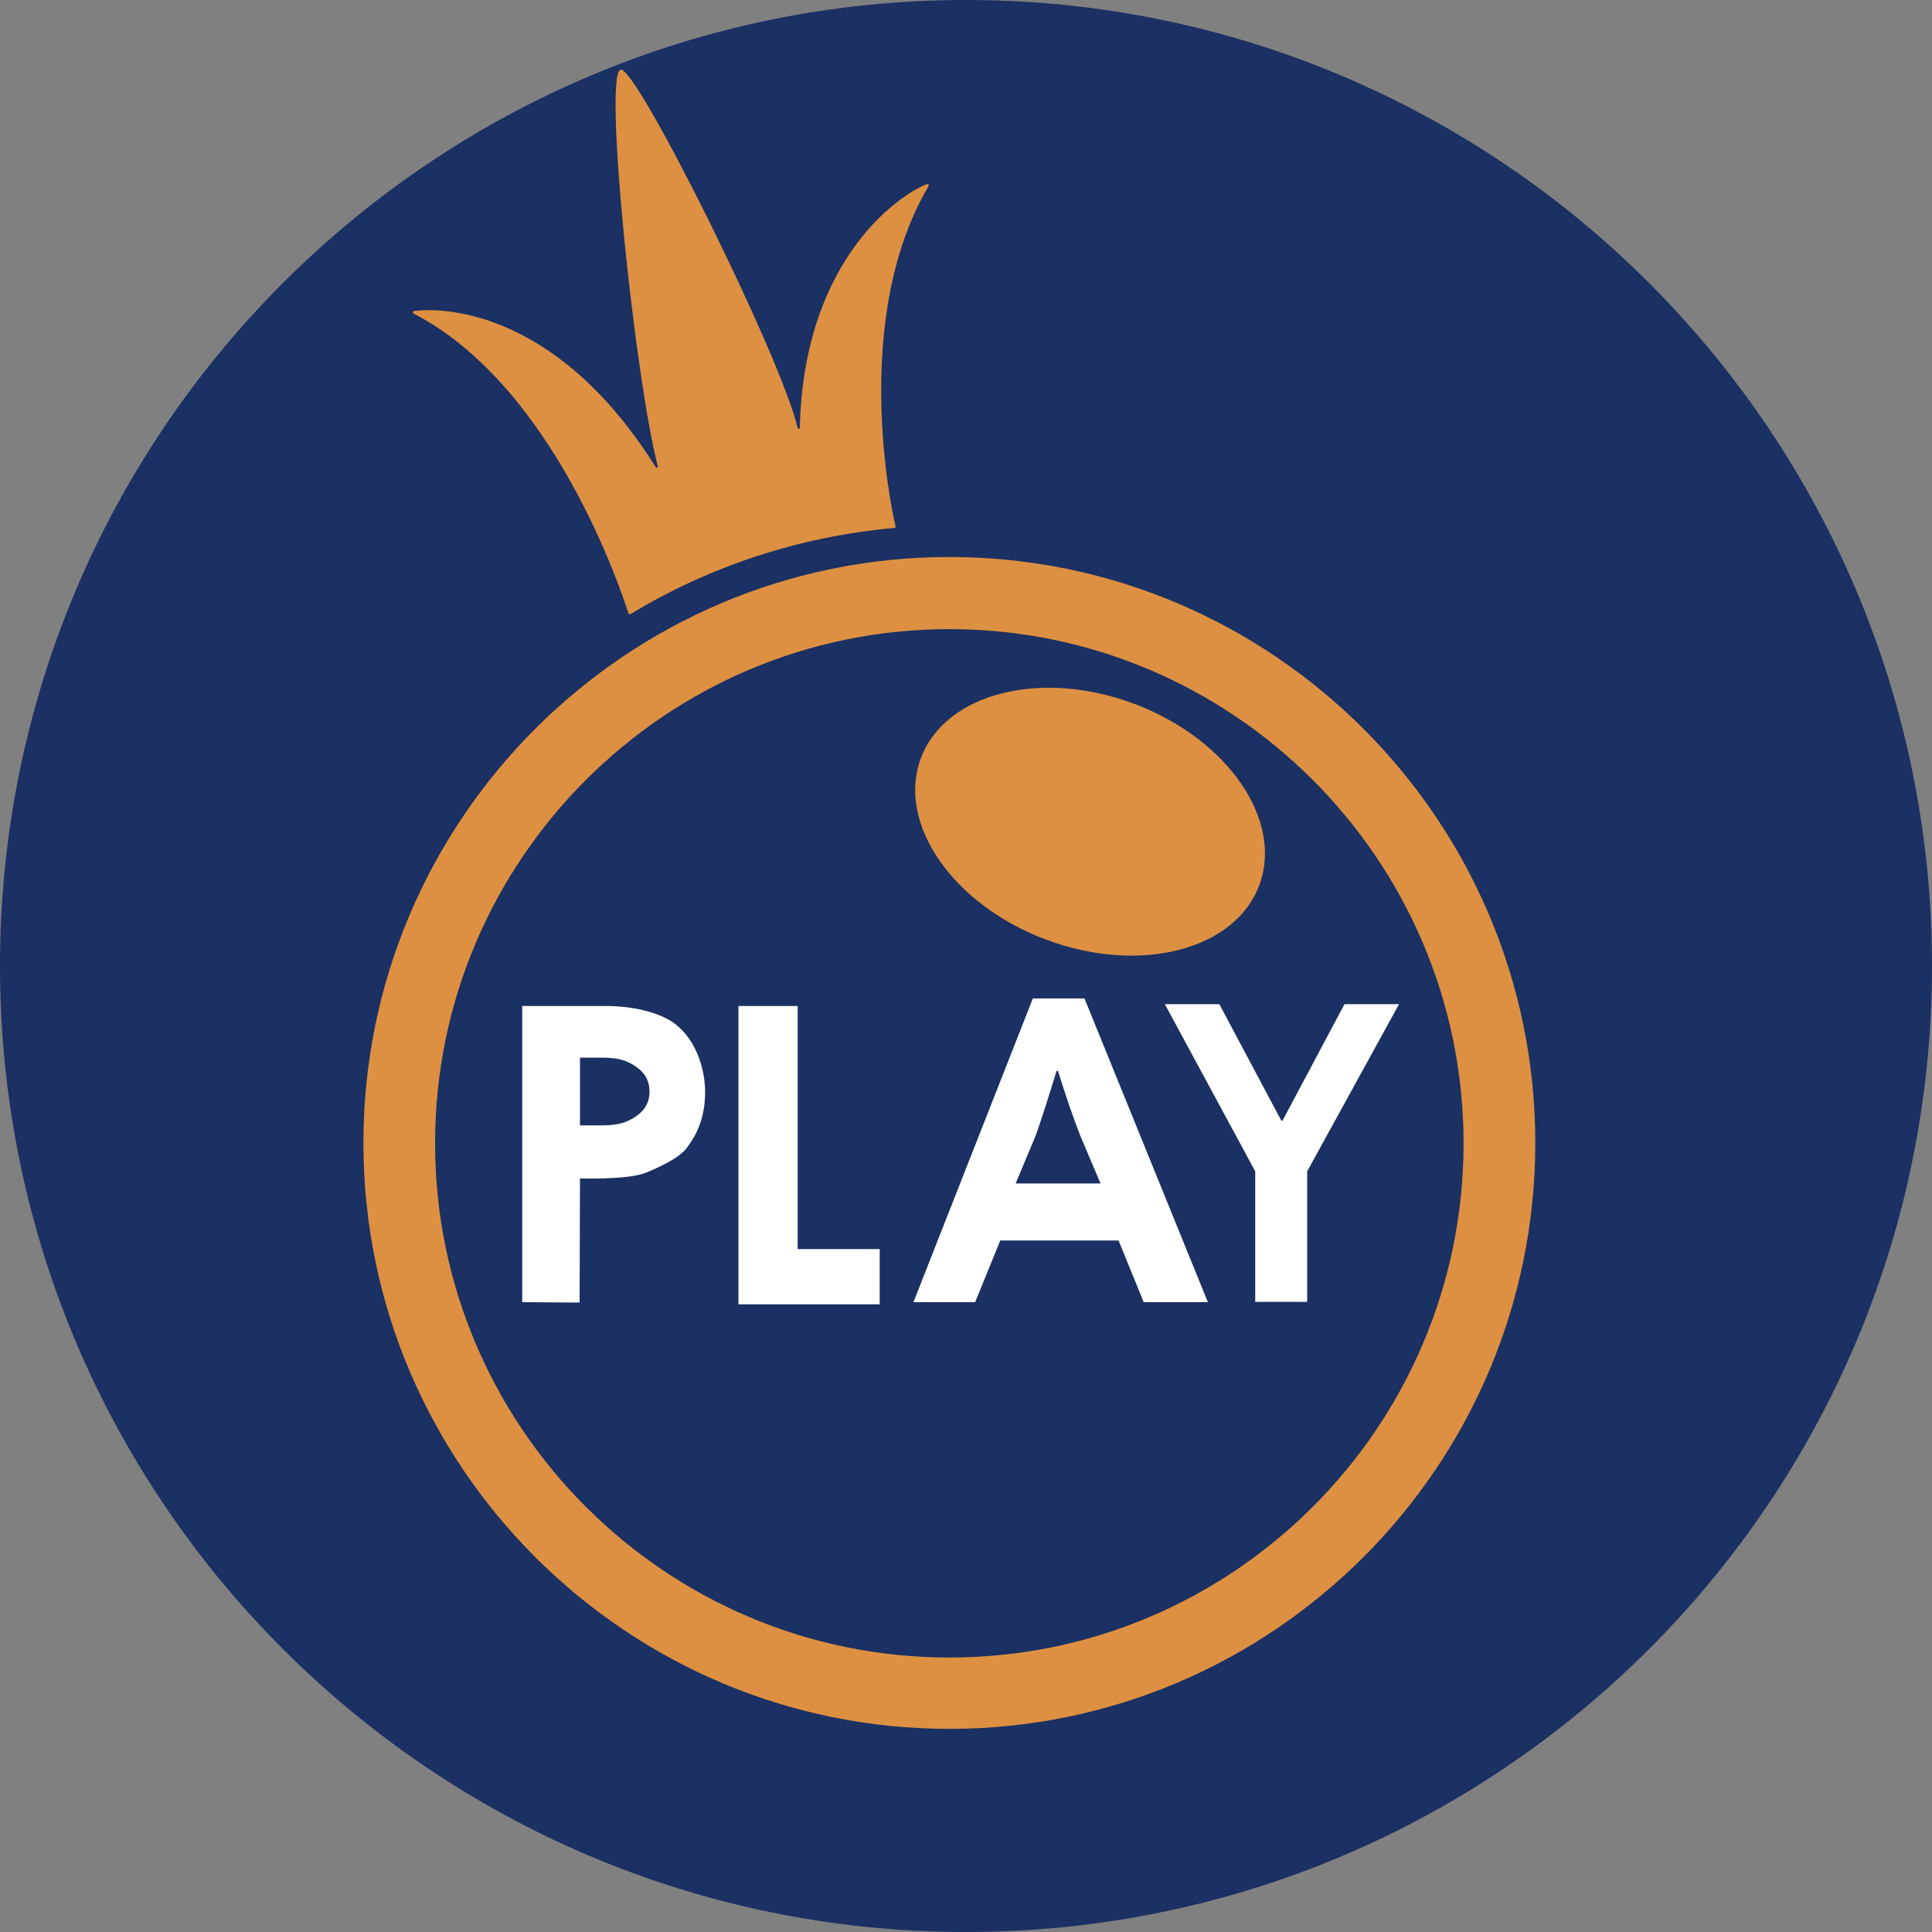
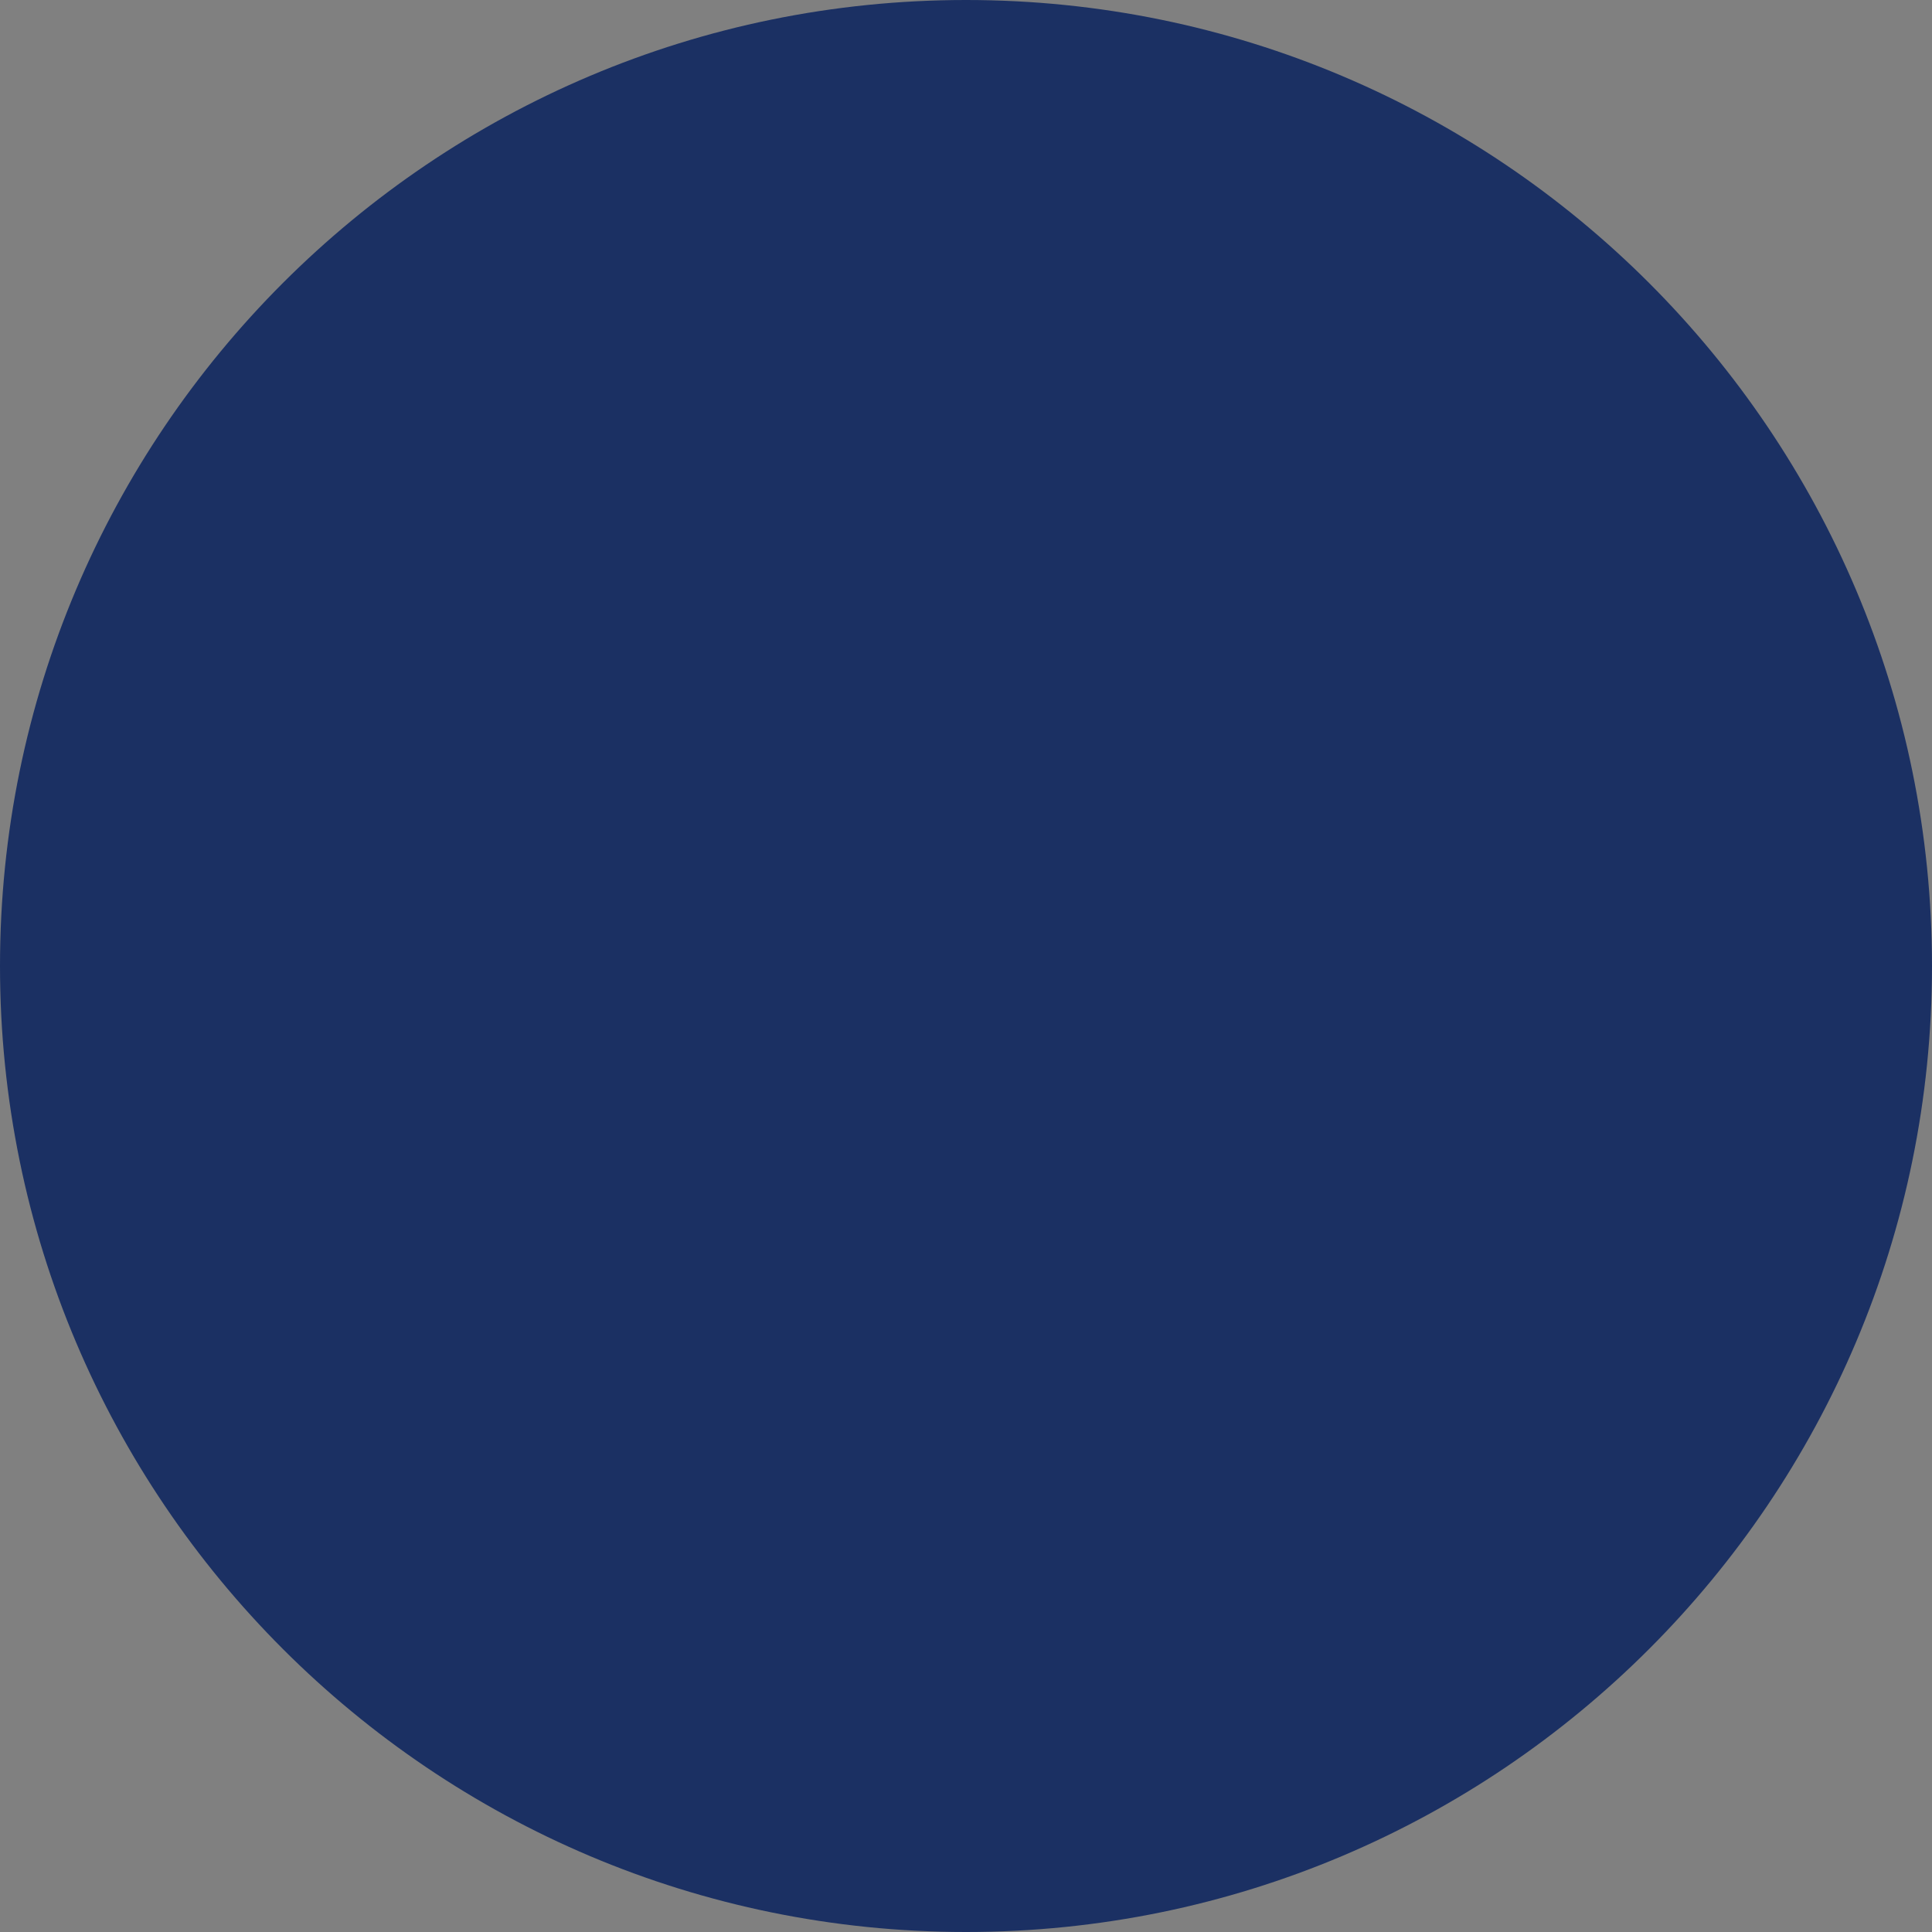
<svg xmlns="http://www.w3.org/2000/svg" width="30" height="30" viewBox="0 0 30 30" fill="none">
  <rect x="0" y="0" width="30" height="30" fill="#808080" stroke="none" />
  <path d="M0 15C0 6.716 6.716 0 15 0C23.284 0 30 6.716 30 15C30 23.284 23.284 30 15 30C6.716 30 0 23.284 0 15Z" fill="#1B3063" />
-   <path d="M14.741 26.846C9.724 26.846 5.643 22.765 5.643 17.748C5.643 12.731 9.724 8.649 14.741 8.649C19.758 8.649 23.84 12.731 23.84 17.748C23.84 22.765 19.758 26.846 14.741 26.846ZM14.741 9.769C10.342 9.769 6.756 13.349 6.756 17.753C6.756 22.158 10.337 25.738 14.741 25.738C19.146 25.738 22.726 22.158 22.726 17.753C22.726 13.349 19.14 9.769 14.741 9.769Z" fill="#DD9041" />
-   <path d="M12.419 6.639C12.419 6.662 12.391 6.667 12.386 6.645C12.135 5.554 9.869 0.993 9.635 1.082C9.368 1.177 9.858 5.86 10.214 7.241C10.22 7.263 10.192 7.269 10.181 7.252C8.599 4.73 6.779 4.78 6.428 4.83C6.406 4.835 6.406 4.863 6.422 4.869C8.605 5.993 9.657 9.206 9.758 9.524C9.763 9.535 9.774 9.54 9.791 9.535C11.005 8.8 12.397 8.332 13.889 8.198C13.9 8.198 13.912 8.187 13.906 8.176C13.839 7.892 13.21 4.941 14.418 2.892C14.429 2.875 14.413 2.853 14.396 2.859C14.084 2.964 12.486 3.917 12.419 6.639Z" fill="#DD9041" />
-   <path d="M19.553 13.749C19.933 12.739 19.066 11.477 17.616 10.93C16.165 10.384 14.681 10.76 14.3 11.77C13.92 12.78 14.787 14.042 16.237 14.588C17.688 15.135 19.172 14.759 19.553 13.749Z" fill="#DD9041" />
-   <path fill-rule="evenodd" clip-rule="evenodd" d="M16.84 15.504H16.038L14.184 20.22H15.142L15.532 19.262H17.369L17.759 20.22H18.756L16.84 15.504ZM17.089 18.377L16.773 17.631C16.673 17.375 16.556 17.041 16.428 16.629H16.406C16.256 17.124 16.144 17.458 16.083 17.631L15.771 18.377H17.089ZM8.109 15.621V20.22L9 20.226L9.006 18.299C9.006 18.299 9.735 18.321 10.014 18.216C10.225 18.132 10.537 17.987 10.66 17.831C10.804 17.642 10.949 17.38 10.949 16.952C10.949 16.668 10.849 16.178 10.476 15.894C10.253 15.727 9.847 15.621 9.407 15.621H8.109ZM9.006 16.423H9.345C9.602 16.423 9.741 16.467 9.88 16.567C10.019 16.662 10.086 16.79 10.086 16.952C10.086 17.113 10.014 17.241 9.874 17.336C9.735 17.43 9.596 17.475 9.345 17.475H9.006V16.423ZM11.467 20.254V15.621H12.386V19.396H13.66V20.254H11.467ZM19.491 18.188V20.215H20.298V18.188L21.724 15.593H20.877L19.914 17.403H19.897L18.934 15.593H18.088L19.491 18.188Z" fill="white" />
</svg>